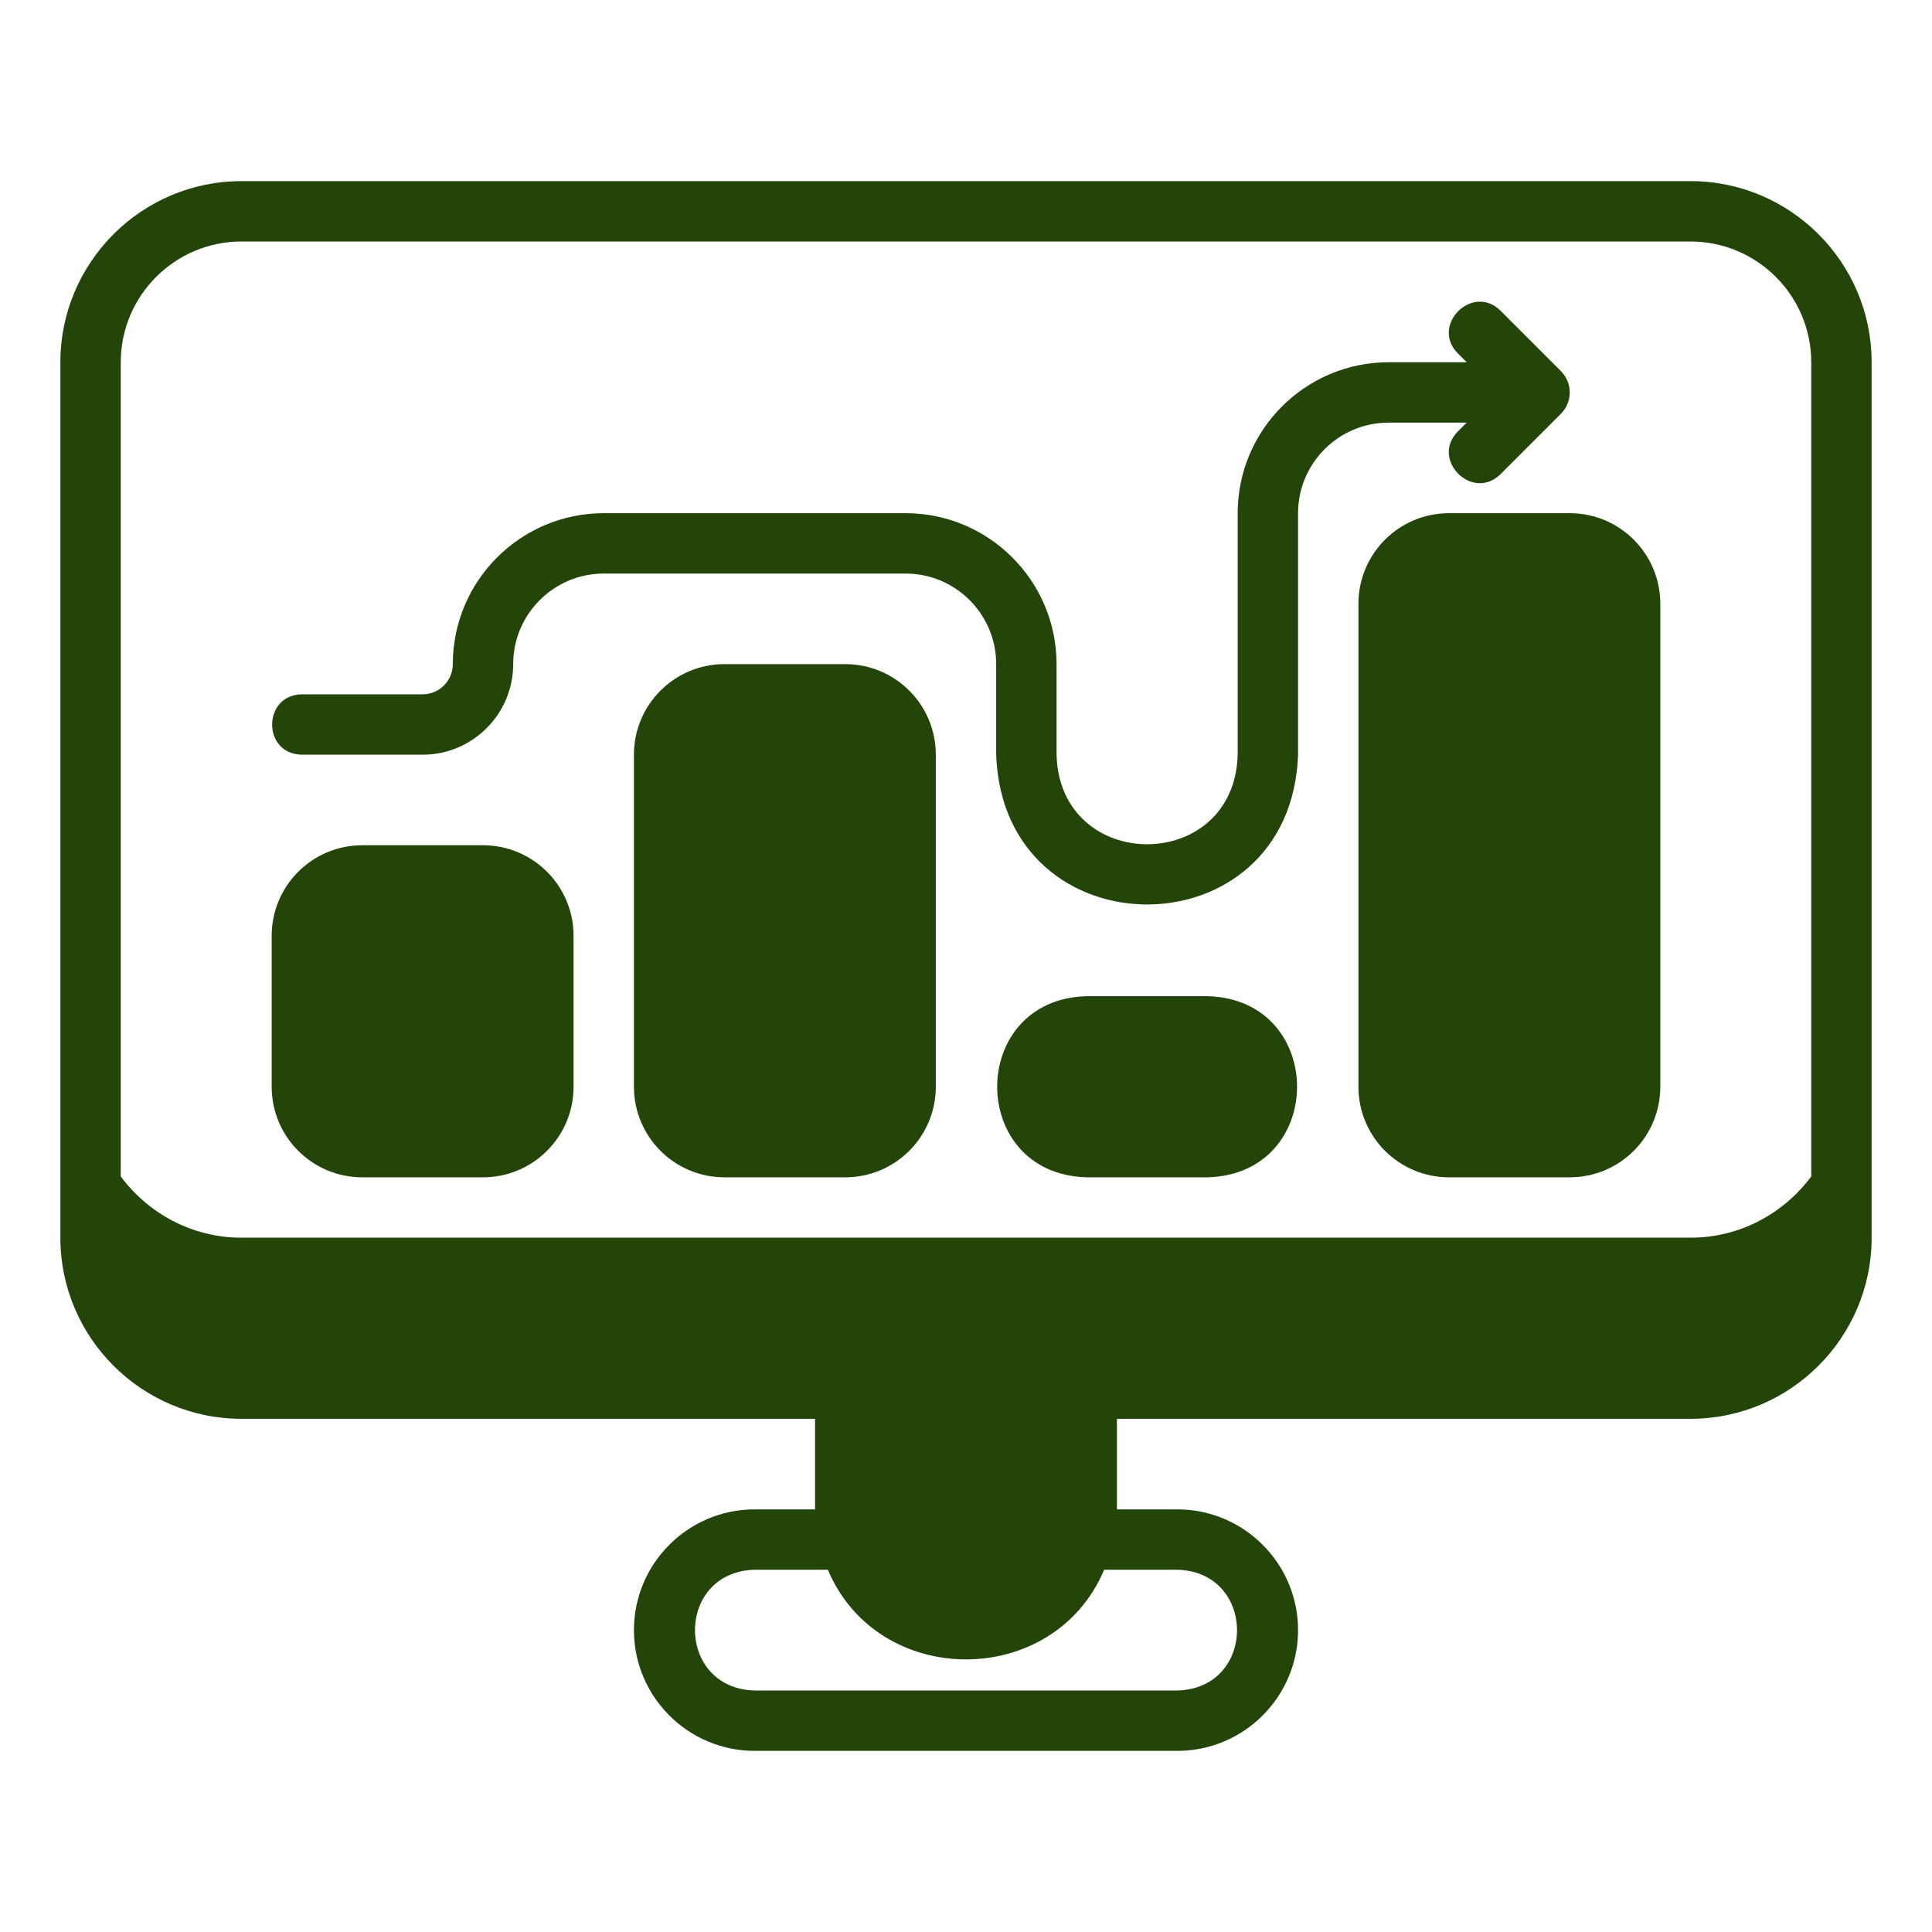
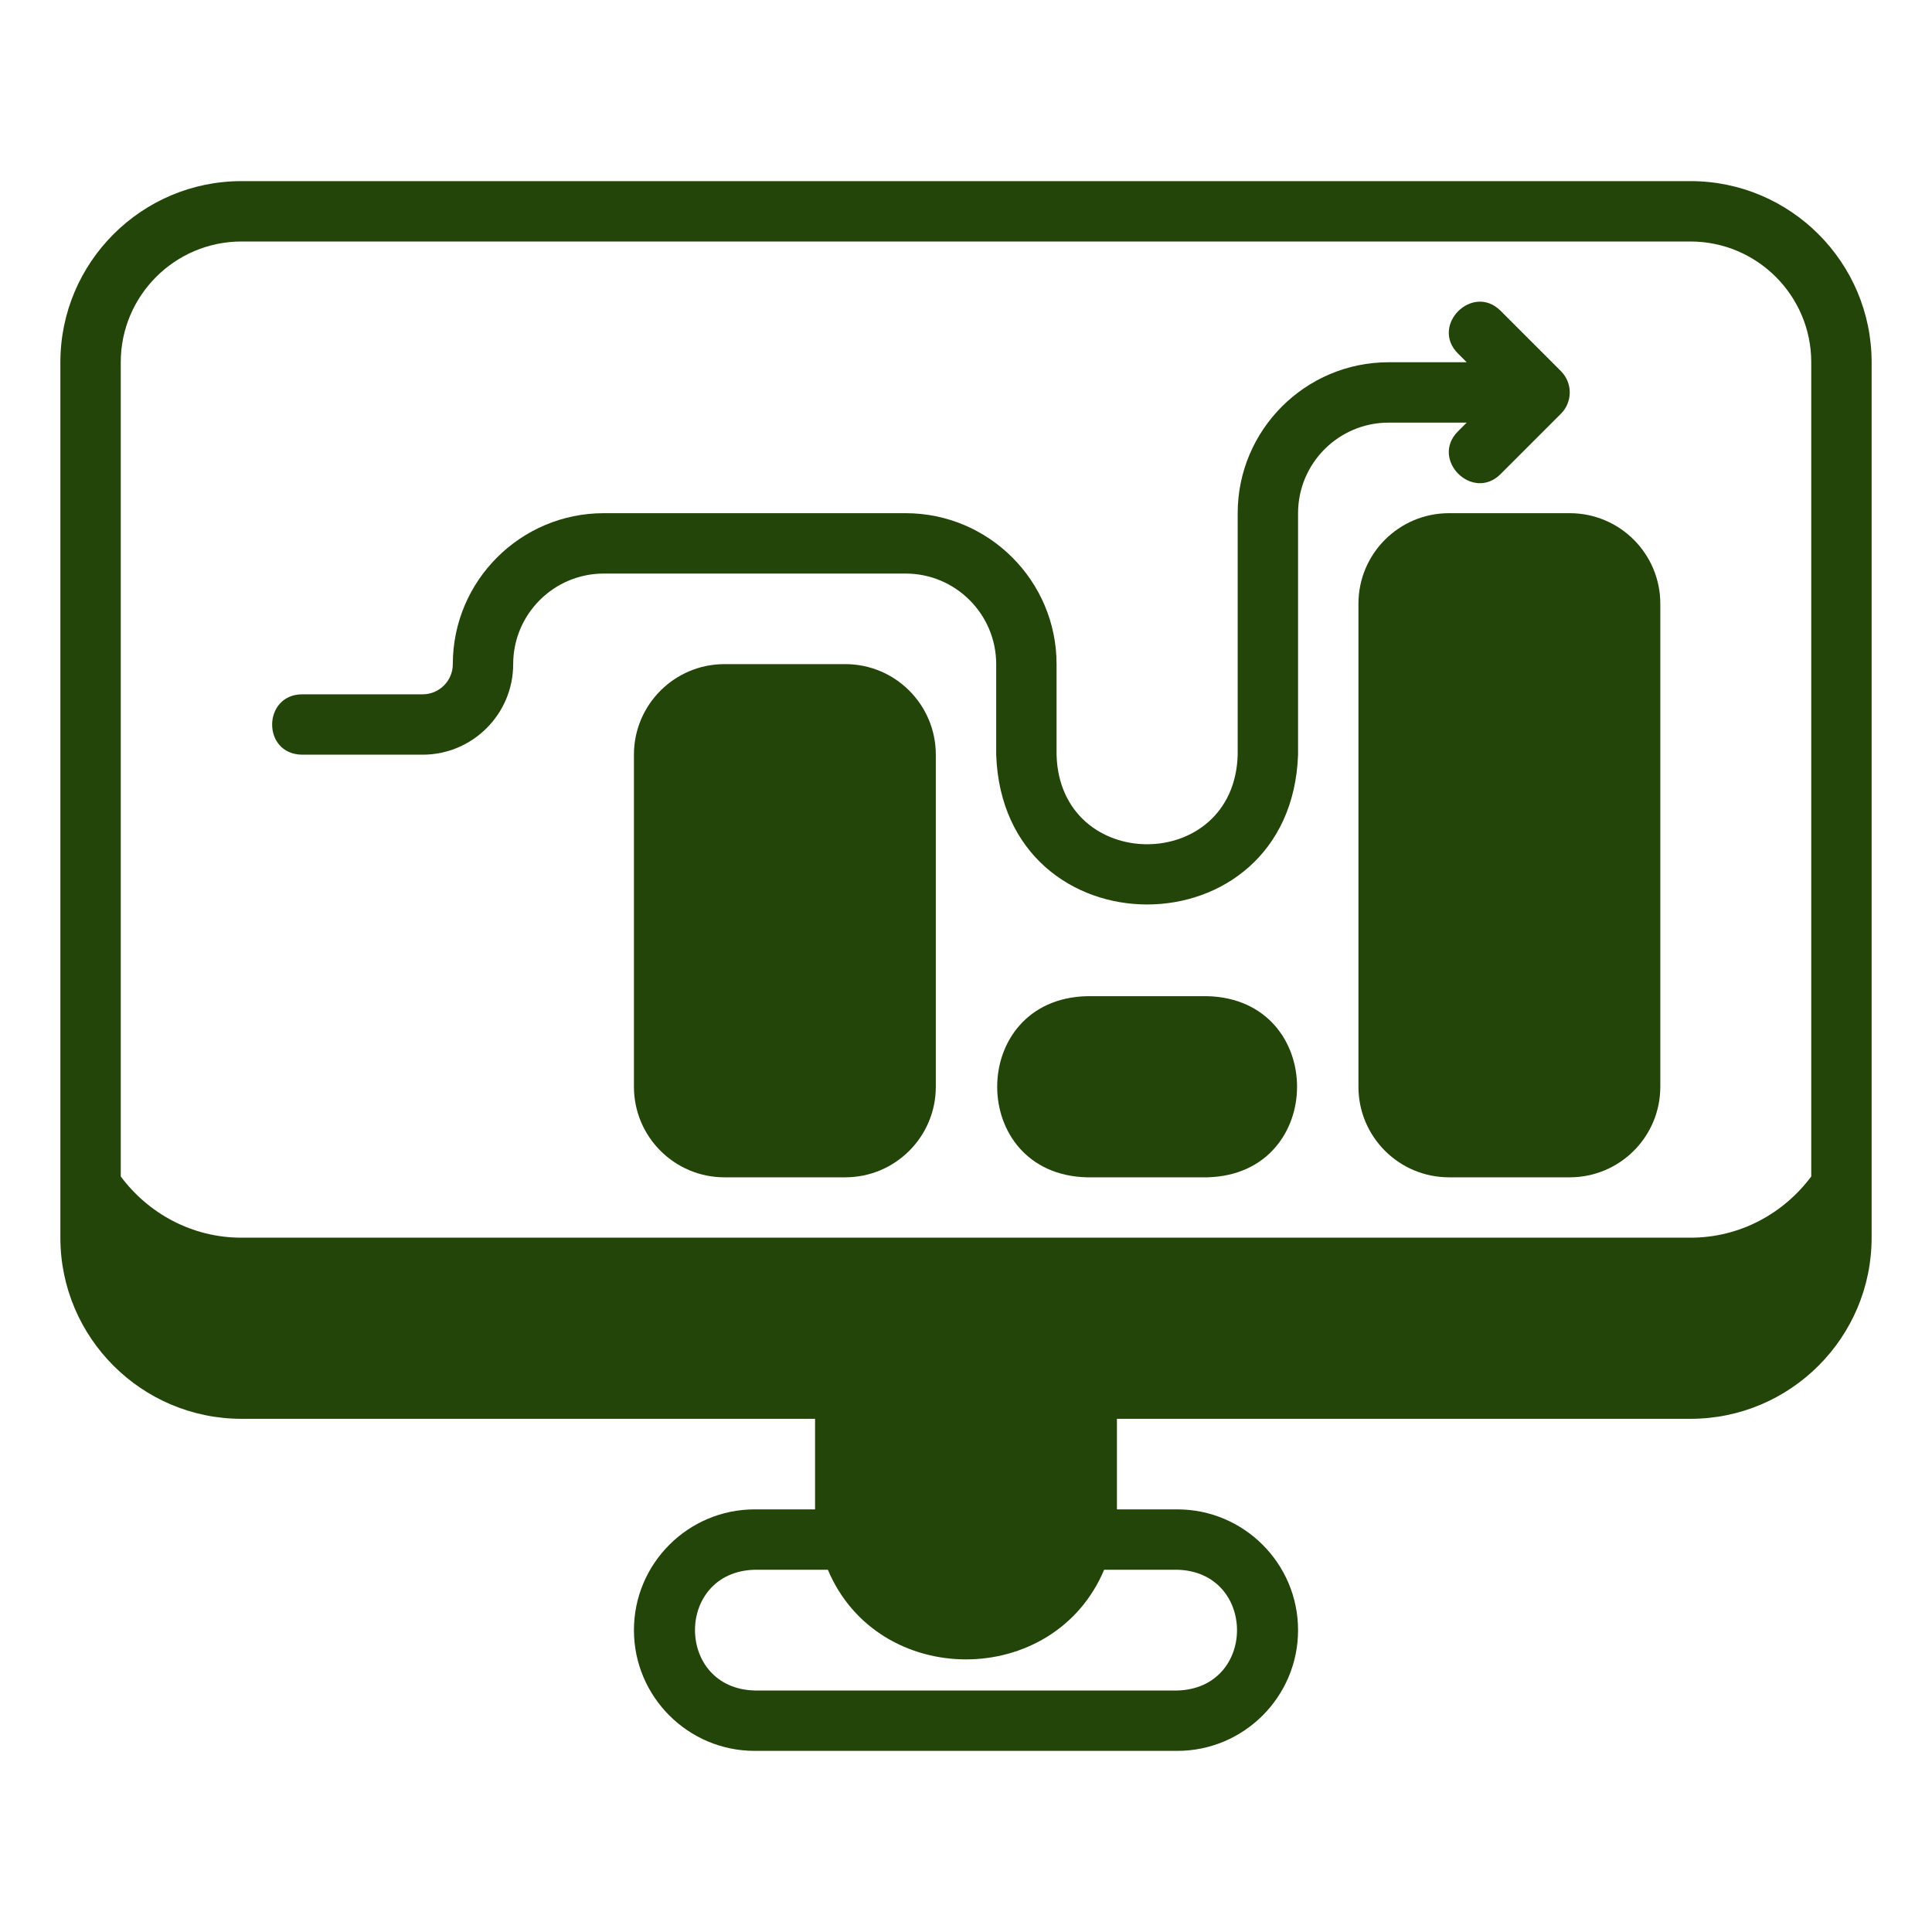
<svg xmlns="http://www.w3.org/2000/svg" width="88" height="88" viewBox="0 0 88 88" fill="none">
  <path d="M77 8.25H11C6.451 8.25 2.75 11.951 2.75 16.5V56.375C2.75 60.924 6.451 64.625 11 64.625H37.125V68.75H34.375C31.342 68.75 28.875 71.217 28.875 74.25C28.875 77.283 31.342 79.75 34.375 79.75H53.625C56.658 79.75 59.125 77.283 59.125 74.25C59.125 71.217 56.658 68.75 53.625 68.75H50.875V64.625H77C81.549 64.625 85.25 60.924 85.25 56.375V16.5C85.25 11.951 81.549 8.25 77 8.25ZM11 11H77C80.033 11 82.5 13.467 82.5 16.5V53.586C81.246 55.269 79.259 56.375 77 56.375H11C8.741 56.375 6.754 55.269 5.5 53.586V16.5C5.5 13.467 7.967 11 11 11ZM53.625 71.5C57.245 71.593 57.256 76.904 53.625 77H34.375C30.754 76.906 30.745 71.596 34.375 71.5H37.708C40.002 76.946 48 76.943 50.292 71.5H53.625Z" fill="#234509" />
  <path d="M38.5 30.25H33C30.722 30.25 28.875 32.097 28.875 34.375V49.5C28.875 51.778 30.722 53.625 33 53.625H38.5C40.778 53.625 42.625 51.778 42.625 49.5V34.375C42.625 32.097 40.778 30.25 38.5 30.25Z" fill="#234509" />
-   <path d="M22 38.5H16.5C14.222 38.5 12.375 40.347 12.375 42.625V49.5C12.375 51.778 14.222 53.625 16.5 53.625H22C24.278 53.625 26.125 51.778 26.125 49.5V42.625C26.125 40.347 24.278 38.5 22 38.5Z" fill="#234509" />
-   <path d="M71.5 23.375H66C63.722 23.375 61.875 25.222 61.875 27.5V49.5C61.875 51.778 63.722 53.625 66 53.625H71.5C73.778 53.625 75.625 51.778 75.625 49.5V27.5C75.625 25.222 73.778 23.375 71.5 23.375Z" fill="#234509" />
+   <path d="M71.5 23.375H66C63.722 23.375 61.875 25.222 61.875 27.5V49.5C61.875 51.778 63.722 53.625 66 53.625H71.5C73.778 53.625 75.625 51.778 75.625 49.5V27.5C75.625 25.222 73.778 23.375 71.5 23.375" fill="#234509" />
  <path d="M49.5 53.625H55C60.438 53.483 60.44 45.517 55 45.375H49.5C44.062 45.517 44.06 53.483 49.5 53.625Z" fill="#234509" />
  <path d="M71.097 16.903L68.347 14.153C67.071 12.887 65.137 14.821 66.403 16.097C66.403 16.097 66.806 16.5 66.806 16.5H63.25C59.459 16.5 56.375 19.584 56.375 23.375V34.375C56.229 39.814 48.27 39.815 48.125 34.375V30.25C48.125 26.459 45.041 23.375 41.25 23.375H27.5C23.709 23.375 20.625 26.459 20.625 30.25C20.625 31.009 20.009 31.625 19.25 31.625H13.75C11.959 31.649 11.93 34.345 13.75 34.375C13.75 34.375 19.25 34.375 19.25 34.375C21.525 34.375 23.375 32.525 23.375 30.25C23.375 27.975 25.225 26.125 27.5 26.125H41.25C43.525 26.125 45.375 27.975 45.375 30.25V34.375C45.694 43.469 58.803 43.475 59.125 34.375V23.375C59.125 21.1 60.975 19.25 63.25 19.25H66.806L66.403 19.653C65.137 20.929 67.07 22.863 68.347 21.597C68.347 21.597 71.097 18.847 71.097 18.847C71.634 18.31 71.634 17.44 71.097 16.903Z" fill="#234509" />
</svg>